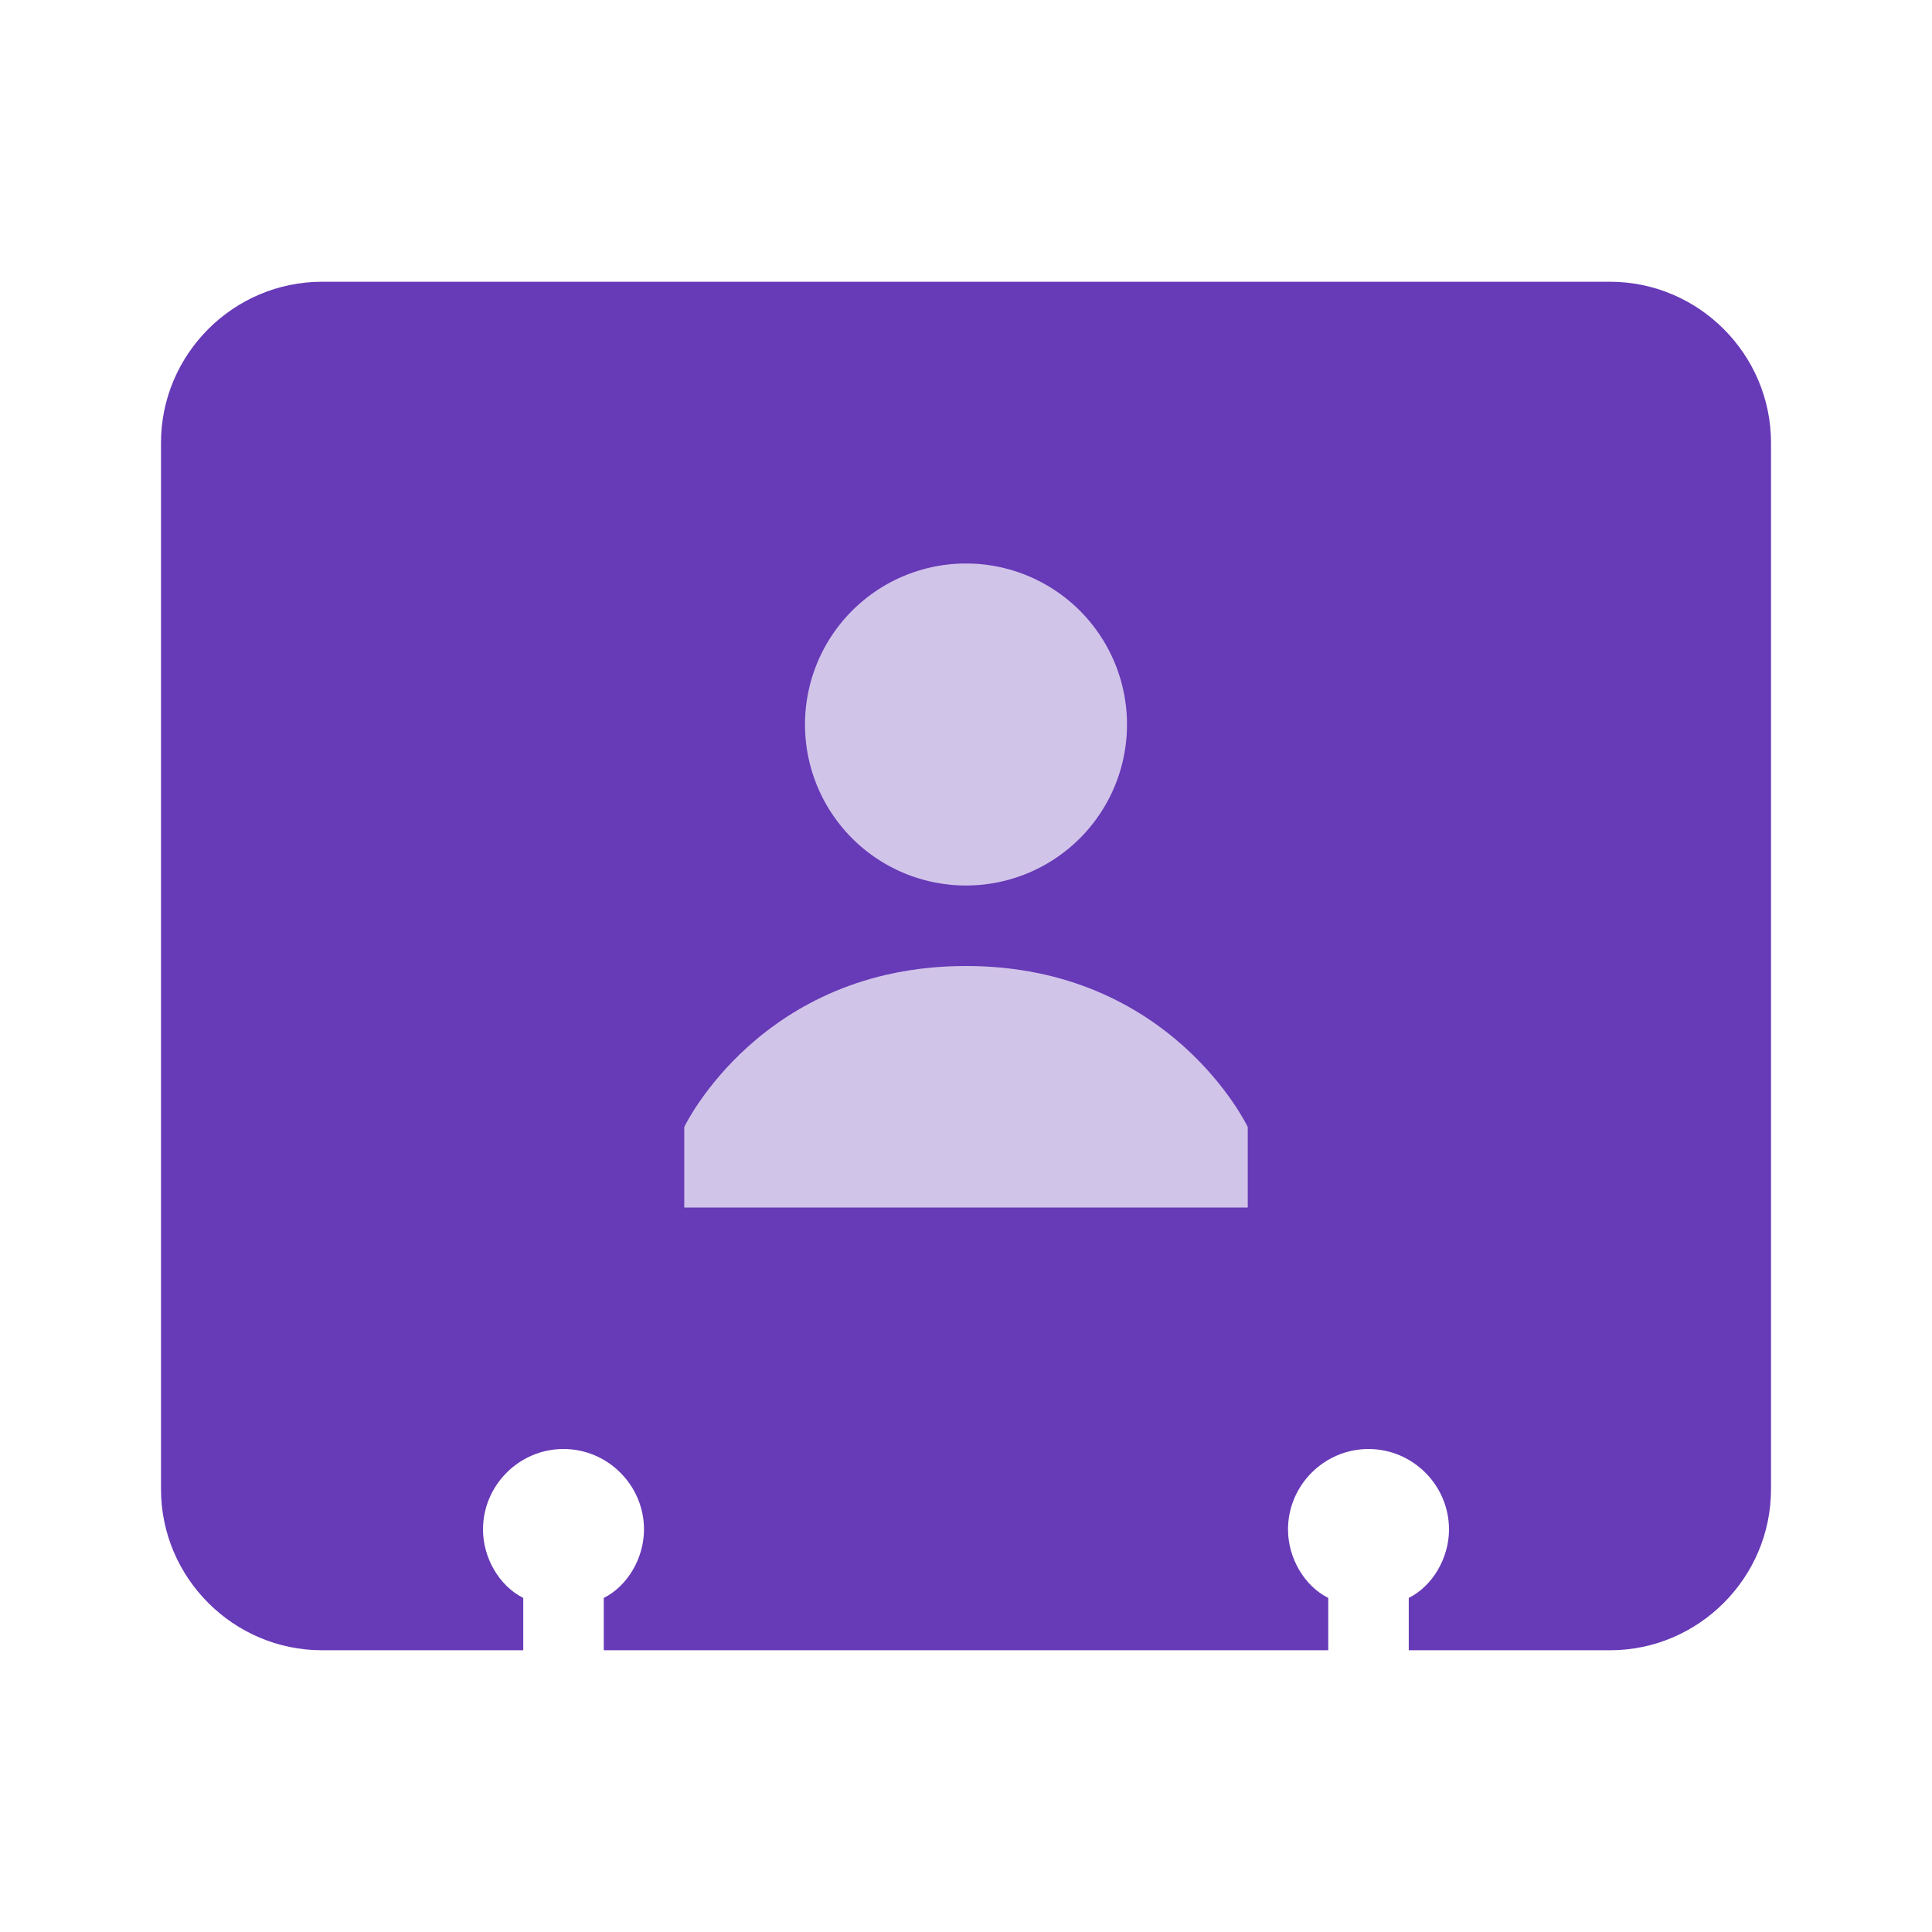
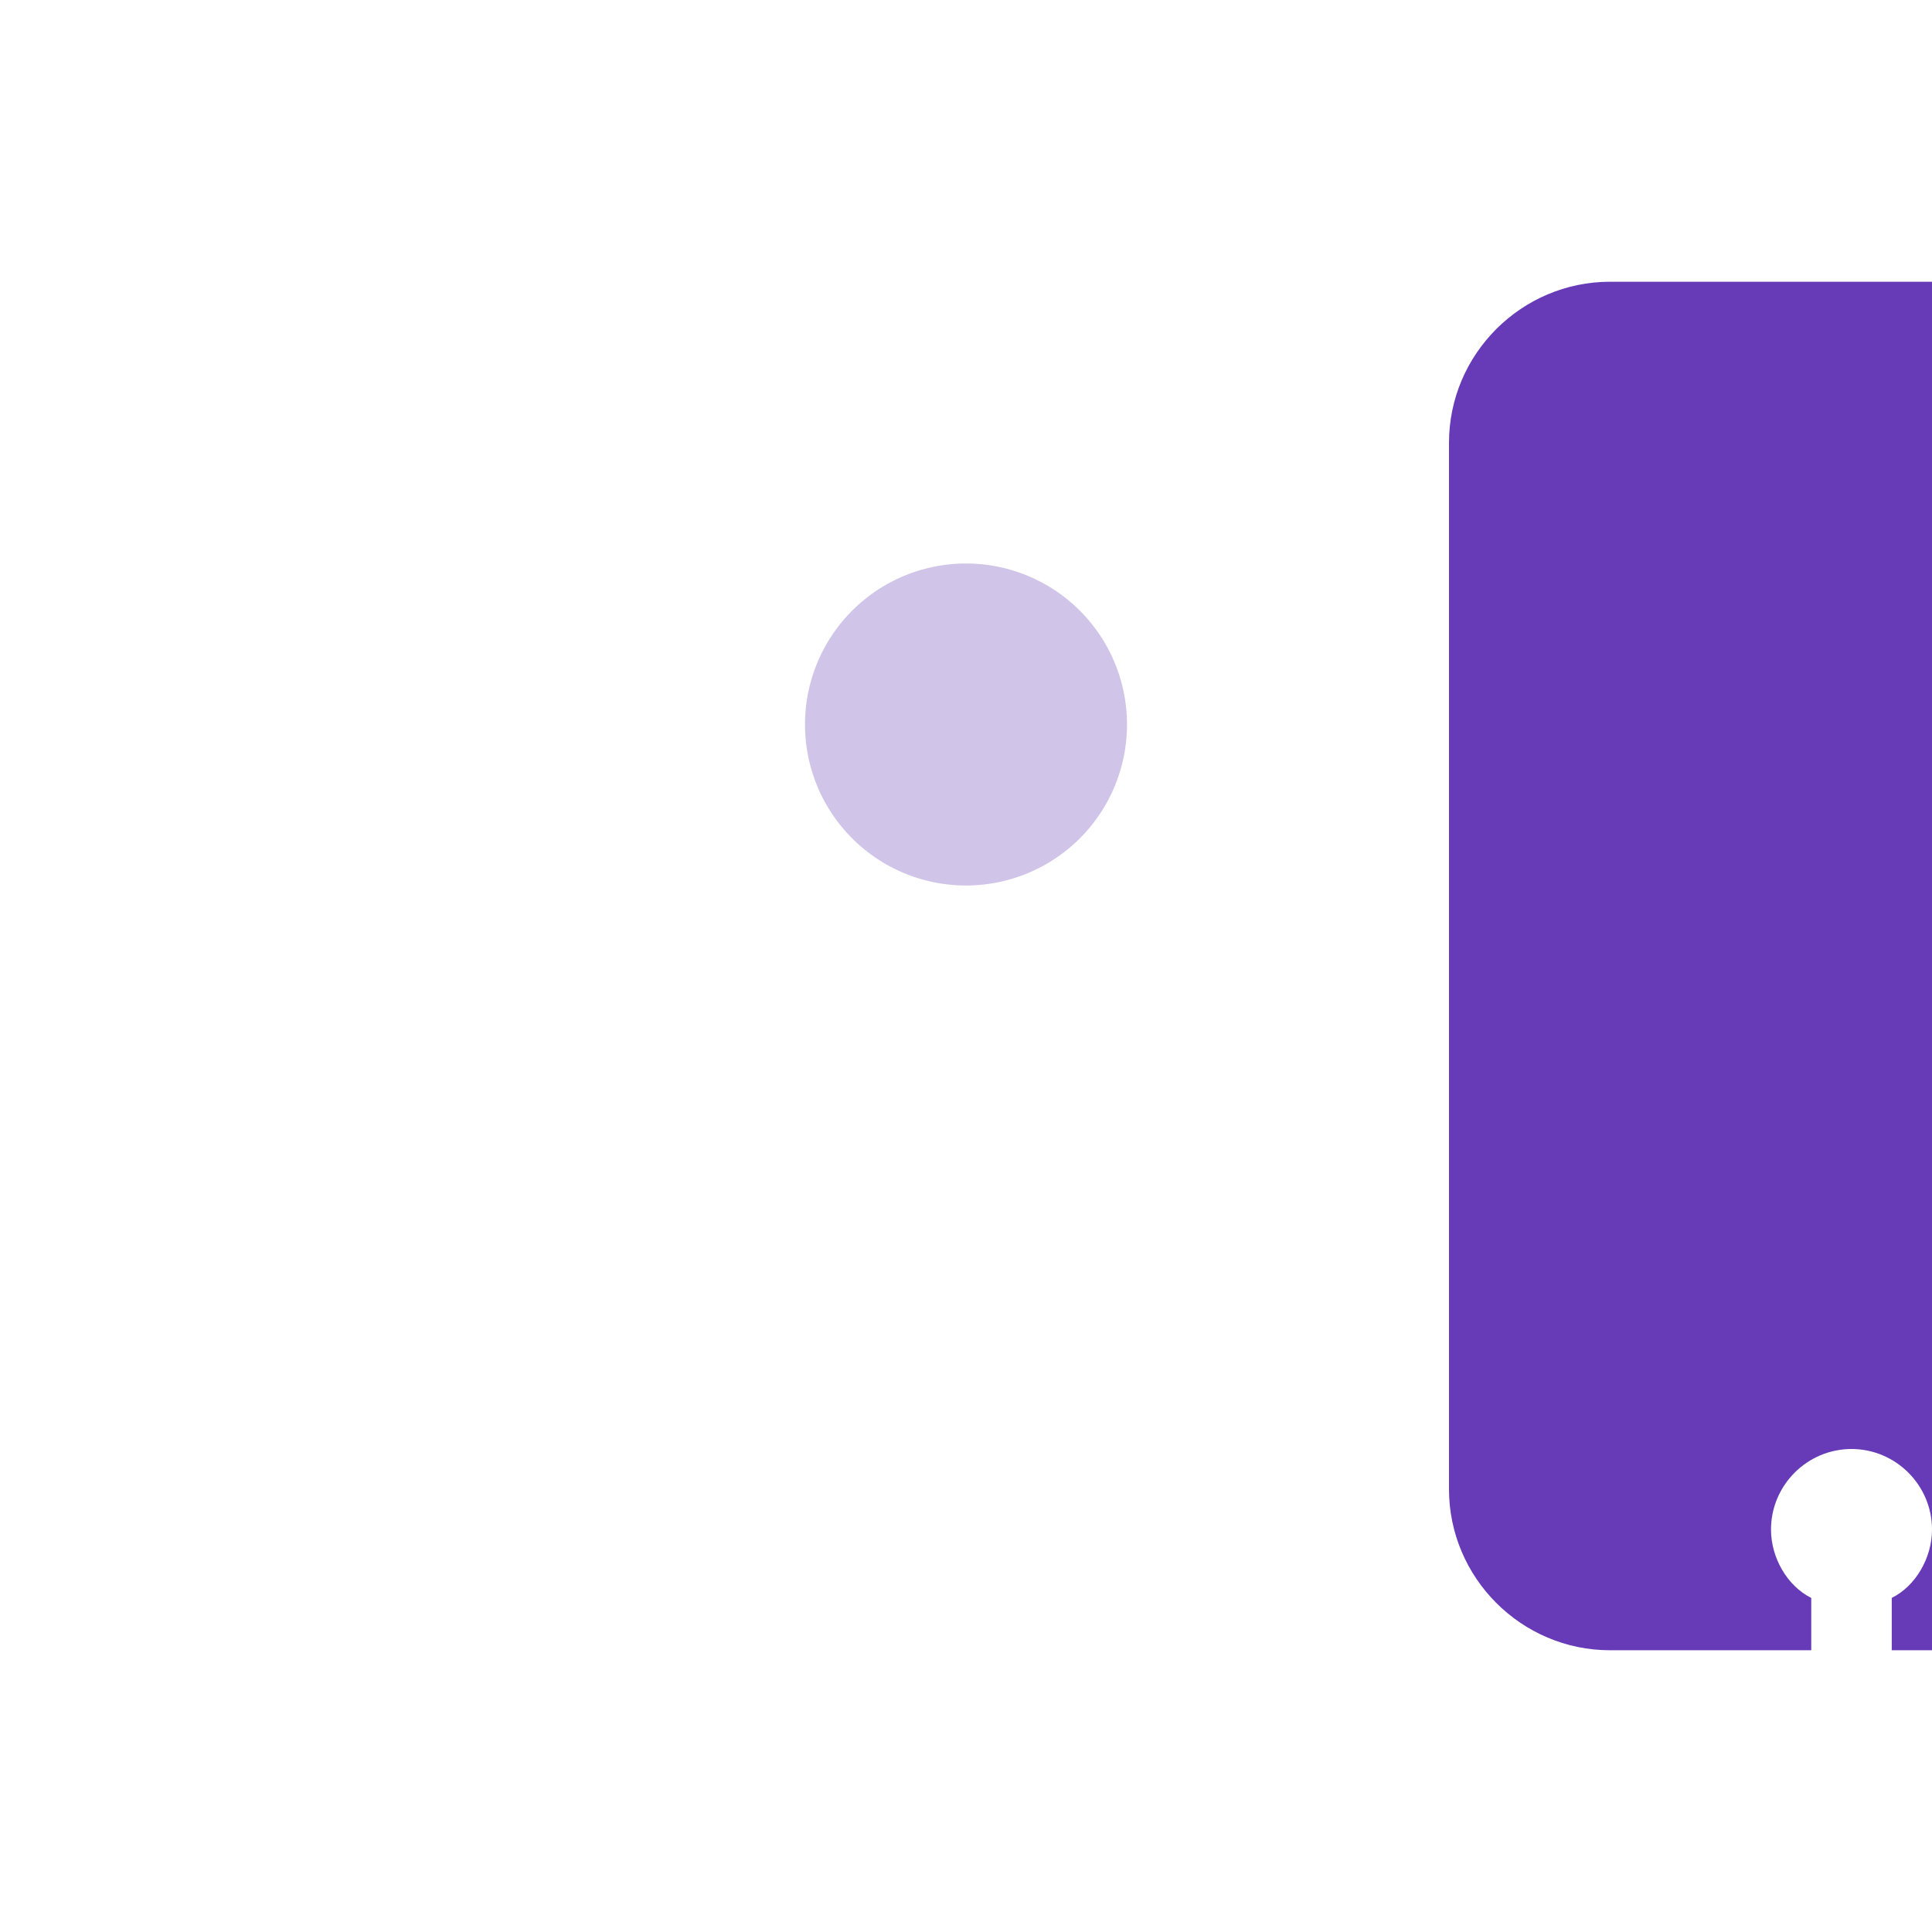
<svg xmlns="http://www.w3.org/2000/svg" width="800px" height="800px" viewBox="0 0 1024 1024" class="icon" version="1.1">
-   <path d="M853.333 149.333H170.667c-46.933 0-85.333 38.4-85.333 85.333v554.667c0 46.933 38.4 85.333 85.333 85.333h106.667v-27.733c-12.8-6.4-21.333-21.333-21.333-36.267 0-23.467 19.2-42.667 42.667-42.667s42.667 19.2 42.667 42.667c0 14.933-8.533 29.867-21.333 36.267V874.667h384v-27.733c-12.8-6.4-21.333-21.333-21.333-36.267 0-23.467 19.2-42.667 42.667-42.667s42.667 19.2 42.667 42.667c0 14.933-8.533 29.867-21.333 36.267V874.667h106.667c46.933 0 85.333-38.4 85.333-85.333V234.667c0-46.933-38.4-85.333-85.333-85.333z" fill="#673AB7" />
+   <path d="M853.333 149.333c-46.933 0-85.333 38.4-85.333 85.333v554.667c0 46.933 38.4 85.333 85.333 85.333h106.667v-27.733c-12.8-6.4-21.333-21.333-21.333-36.267 0-23.467 19.2-42.667 42.667-42.667s42.667 19.2 42.667 42.667c0 14.933-8.533 29.867-21.333 36.267V874.667h384v-27.733c-12.8-6.4-21.333-21.333-21.333-36.267 0-23.467 19.2-42.667 42.667-42.667s42.667 19.2 42.667 42.667c0 14.933-8.533 29.867-21.333 36.267V874.667h106.667c46.933 0 85.333-38.4 85.333-85.333V234.667c0-46.933-38.4-85.333-85.333-85.333z" fill="#673AB7" />
  <path d="M512 384m-85.333 0a85.333 85.333 0 1 0 170.667 0 85.333 85.333 0 1 0-170.667 0Z" fill="#D1C4E9" />
-   <path d="M661.333 597.333s-40.533-85.333-149.333-85.333-149.333 85.333-149.333 85.333v42.667h298.667v-42.667z" fill="#D1C4E9" />
</svg>